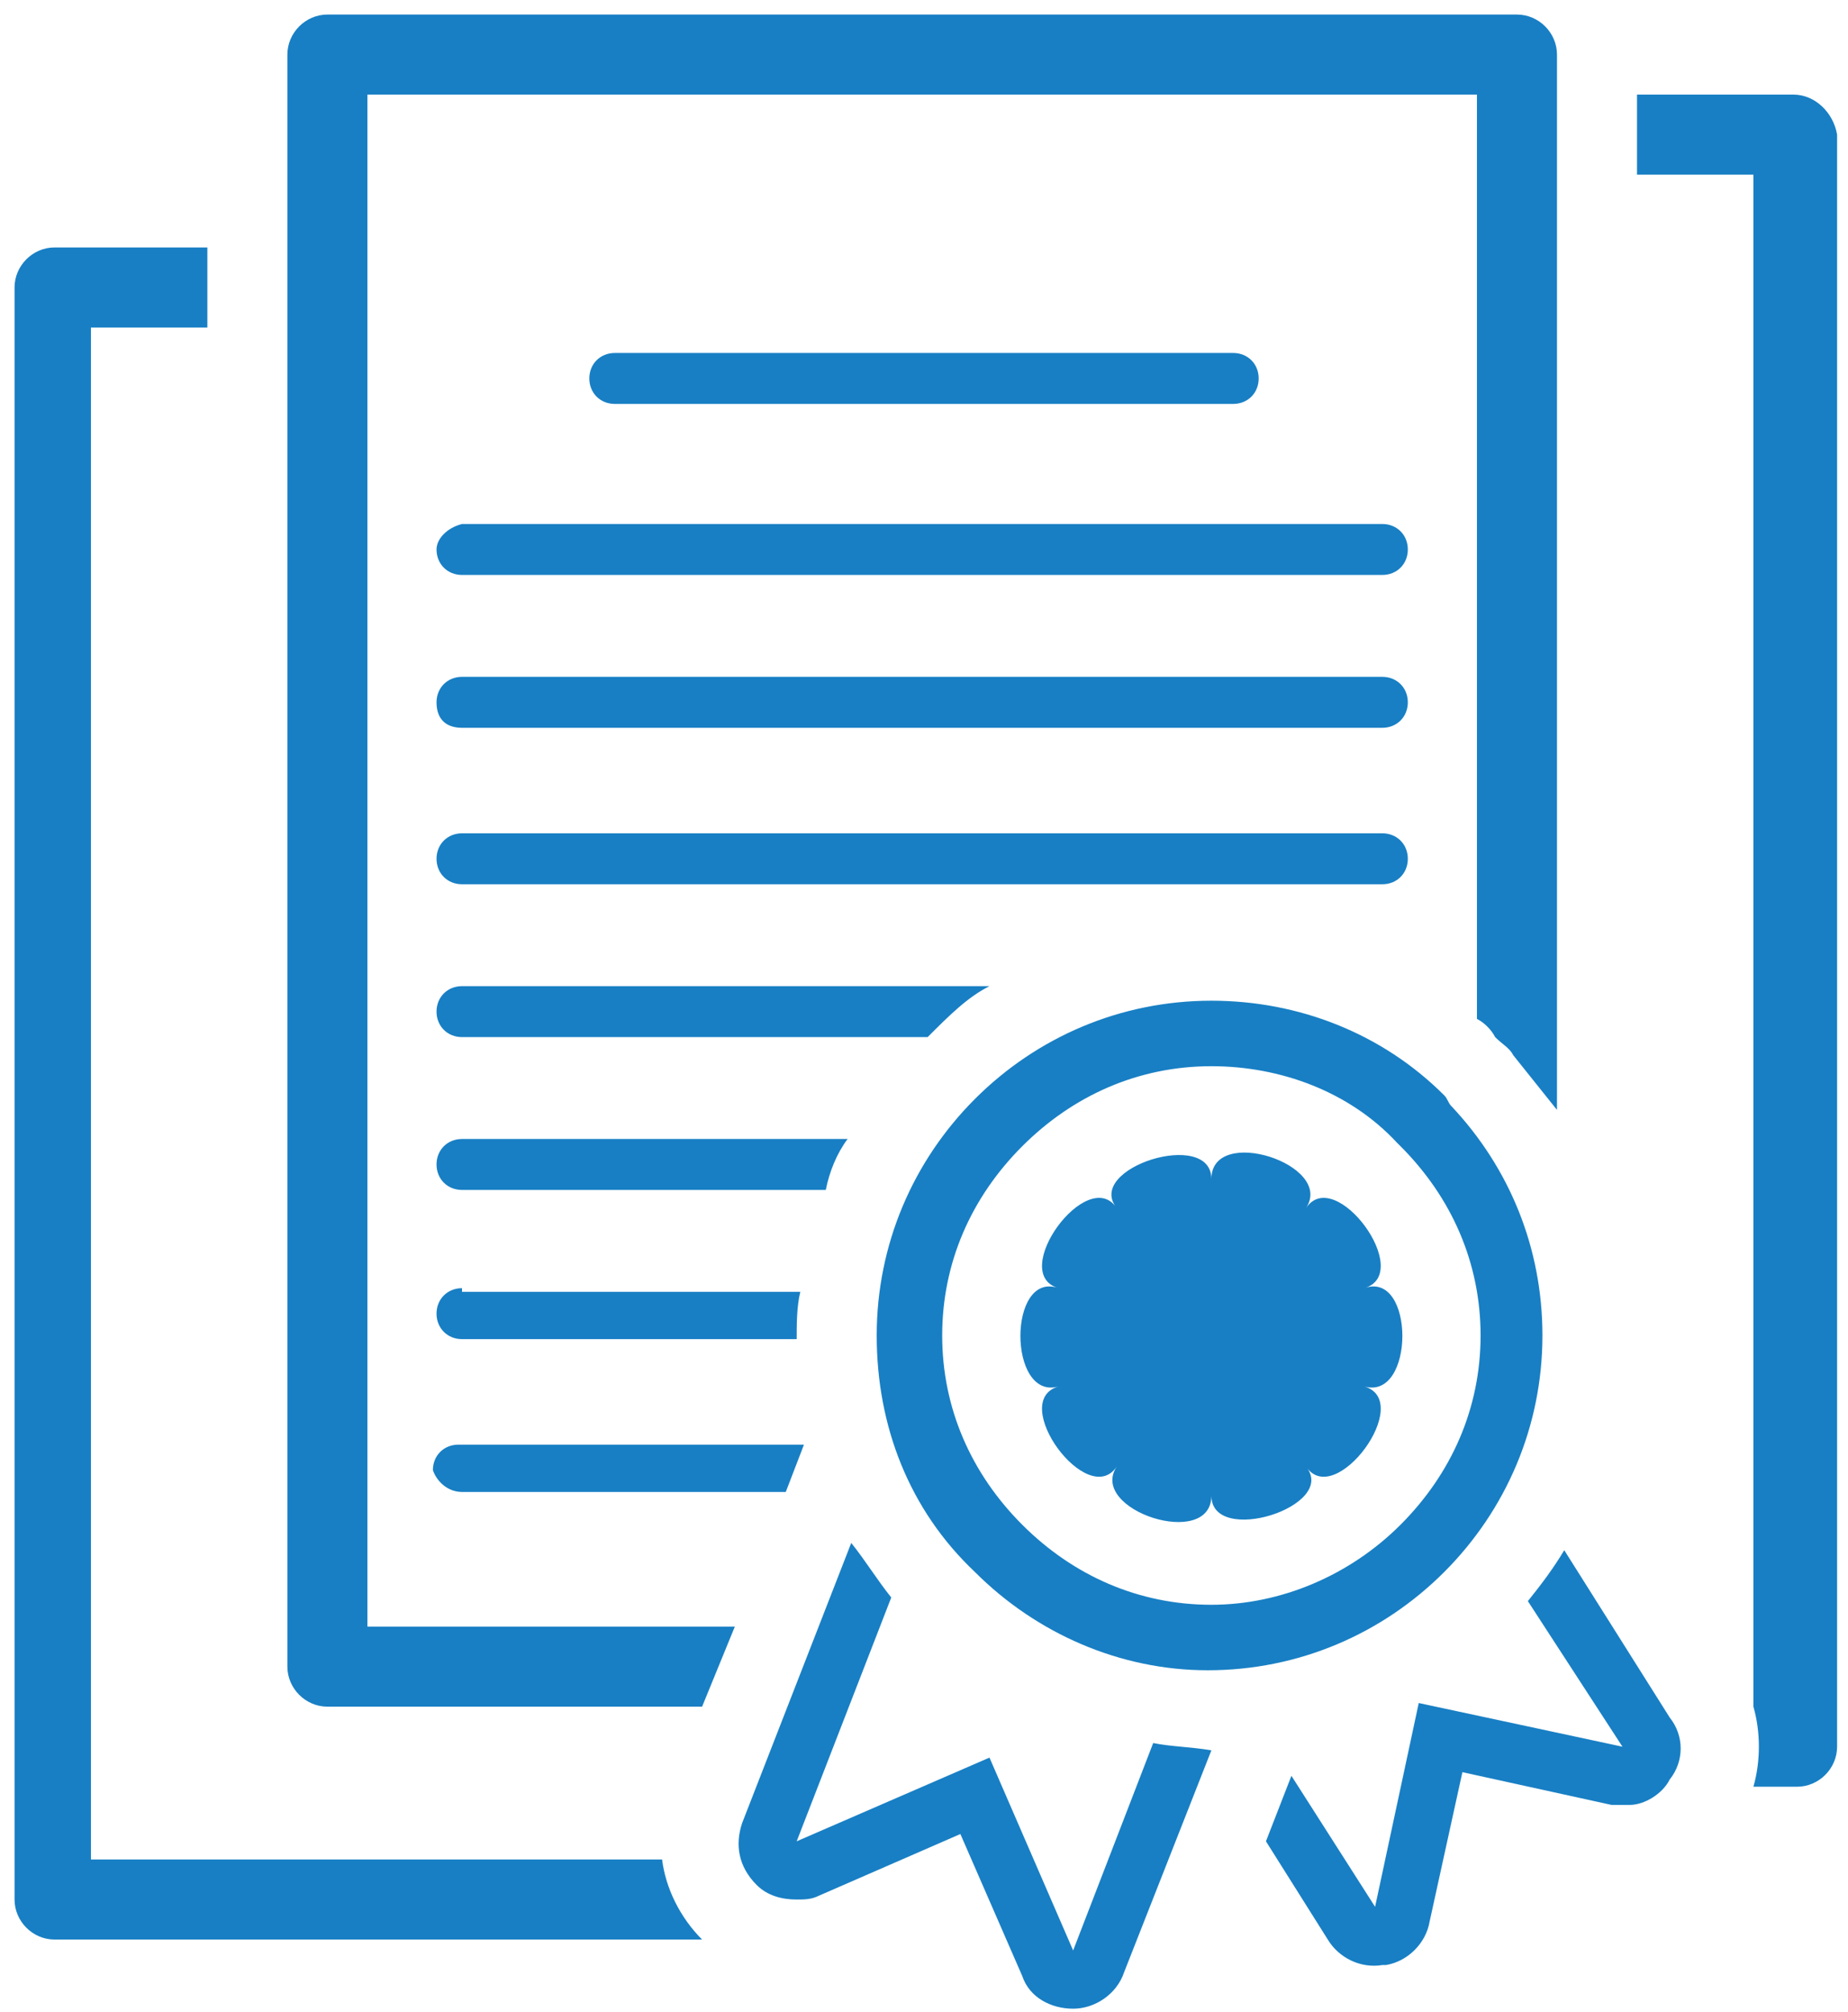
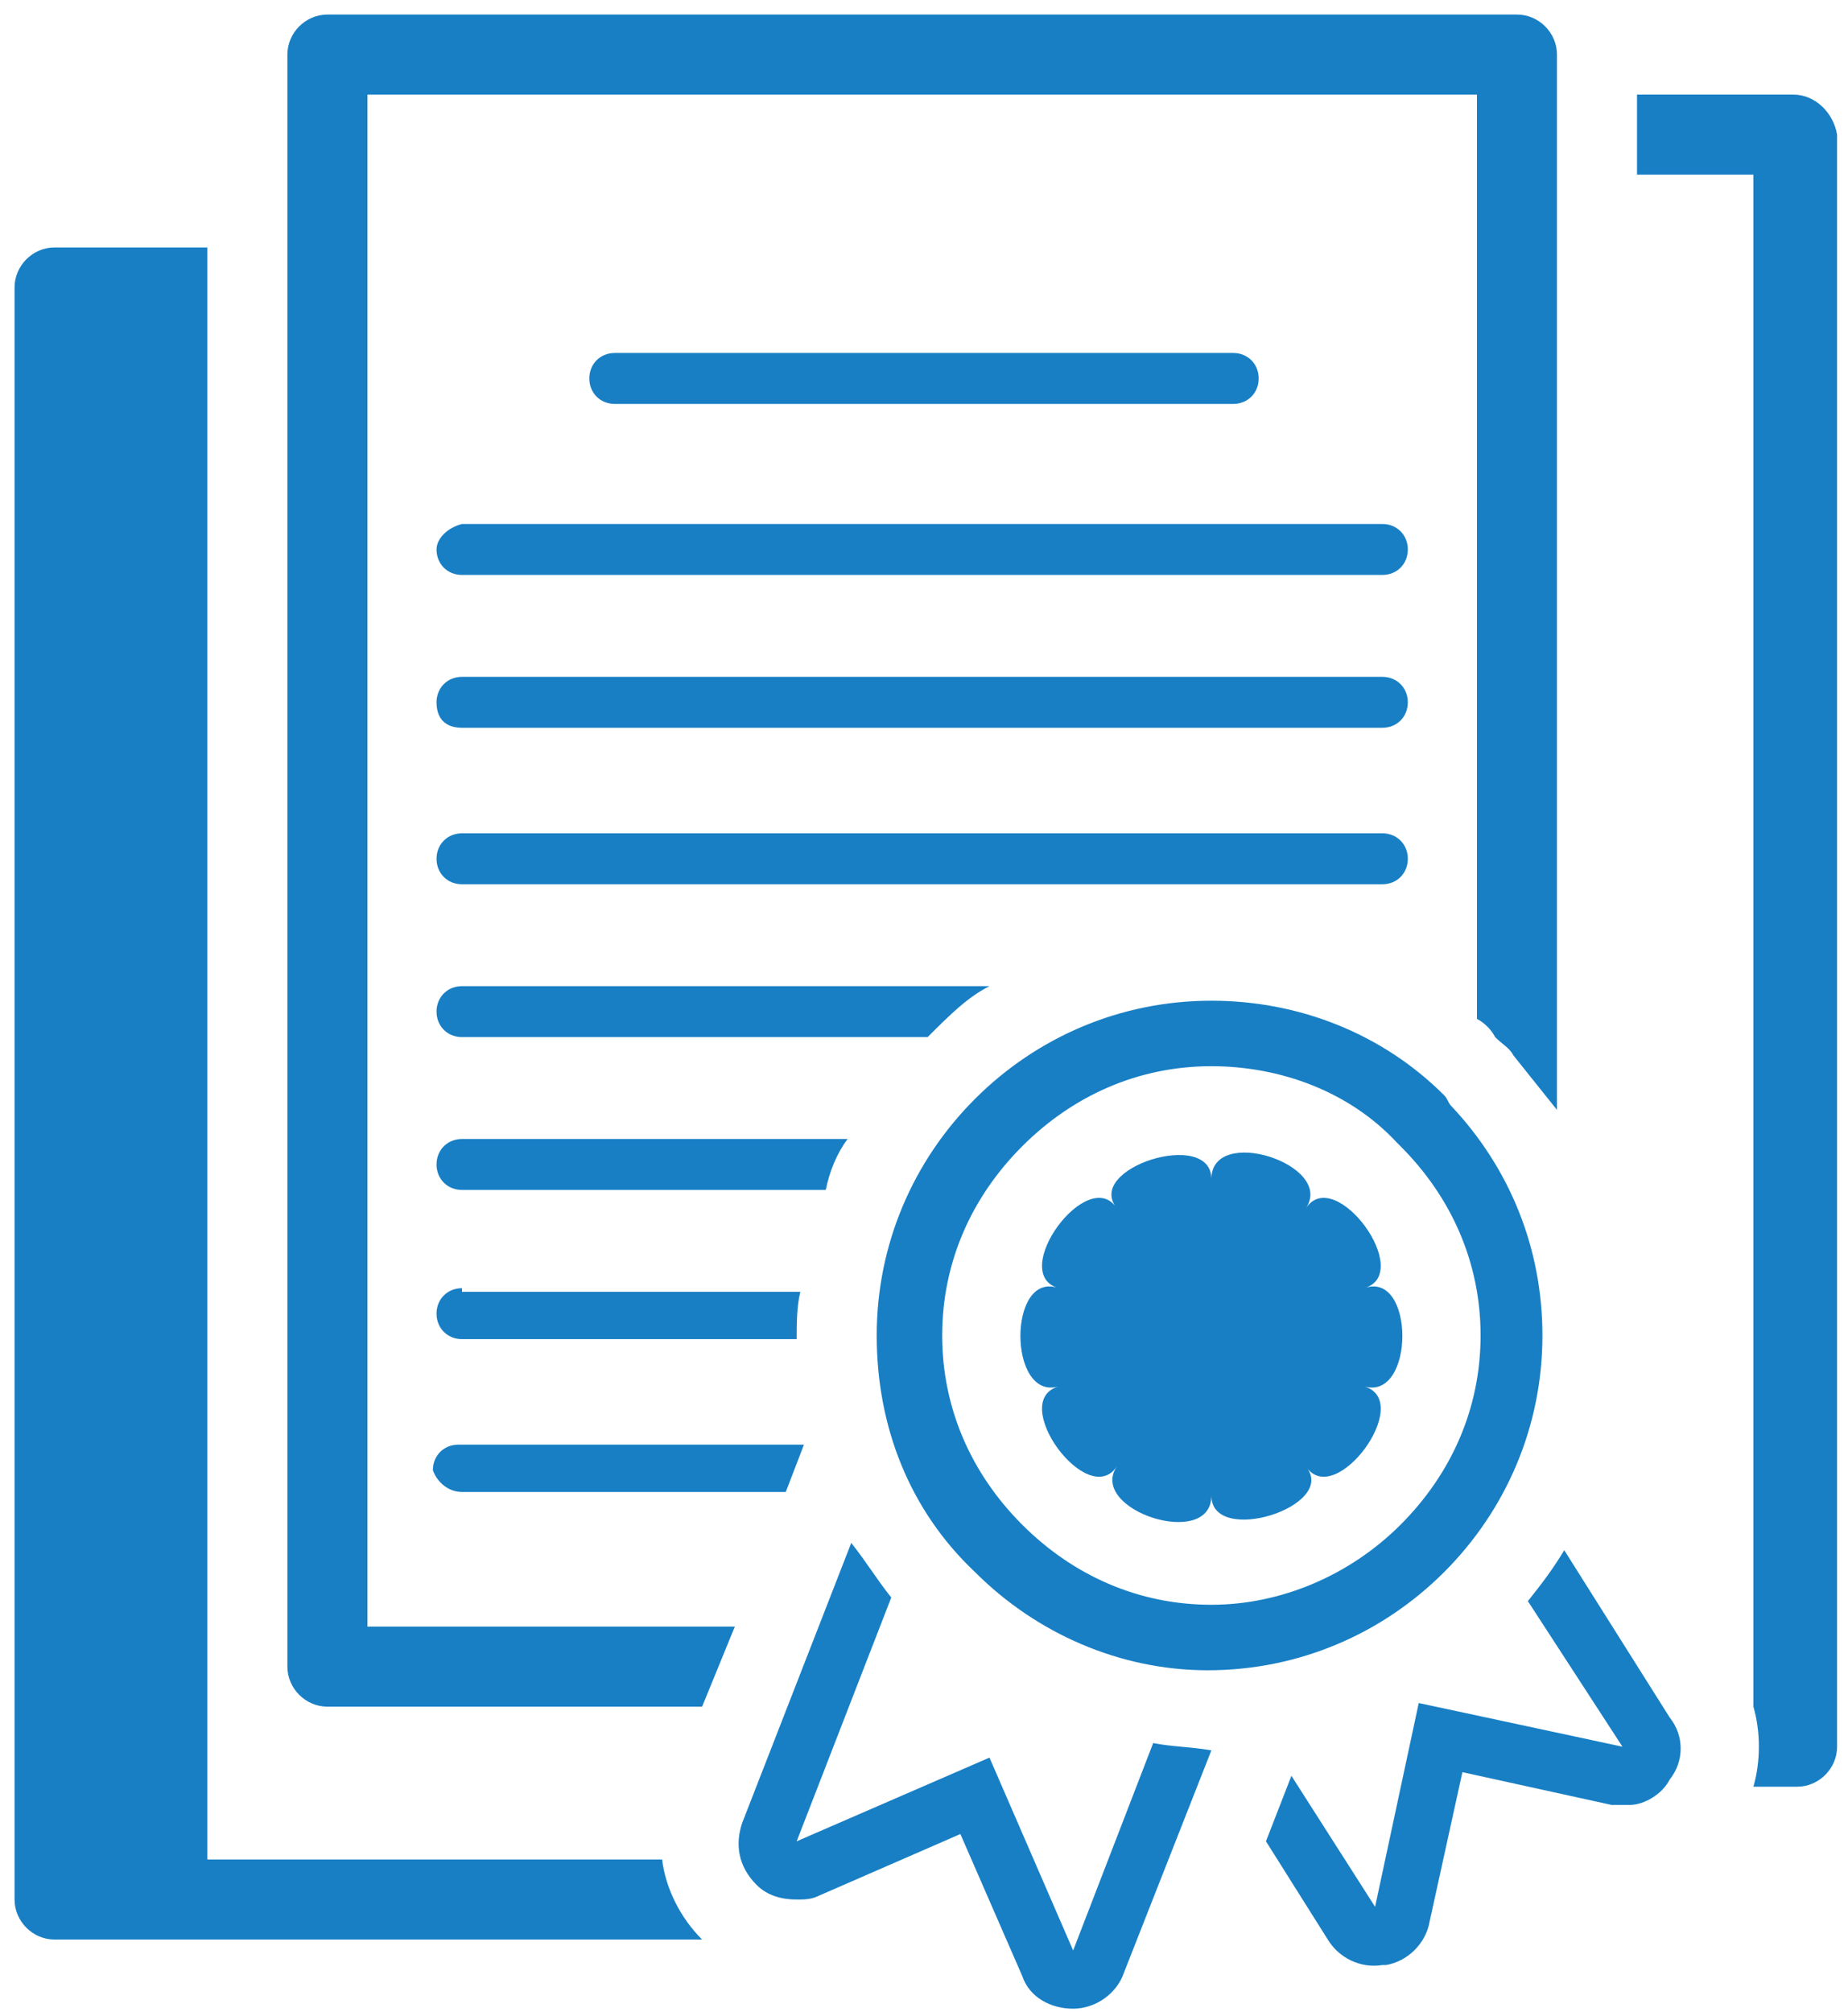
<svg xmlns="http://www.w3.org/2000/svg" version="1.1" id="Layer_9" x="0px" y="0px" viewBox="0 0 50.8 55.3" style="enable-background:new 0 0 50.8 55.3;" xml:space="preserve">
  <style type="text/css">
	.st0{fill:#187FC4;}
</style>
-   <path class="st0" d="M49.3,2.6H45v2.2h3.2v42.1h0c0.2,0.7,0.2,1.5,0,2.2h1.2c0.6,0,1.1-0.5,1.1-1.1V3.7C50.4,3.1,49.9,2.6,49.3,2.6z   M2.5,51.1V9h3.2V6.8H1.5c-0.6,0-1.1,0.5-1.1,1.1v44.3c0,0.6,0.5,1.1,1.1,1.1h17.8c-0.6-0.6-1-1.4-1.1-2.2H2.5z M23.3,31.3H12.7  c-0.4,0-0.7,0.3-0.7,0.7c0,0.4,0.3,0.7,0.7,0.7h10C22.8,32.2,23,31.7,23.3,31.3z M12,15.1c0,0.4,0.3,0.7,0.7,0.7H38  c0.4,0,0.7-0.3,0.7-0.7c0-0.4-0.3-0.7-0.7-0.7H12.7C12.3,14.5,12,14.8,12,15.1z M27.2,27.1H12.7c-0.4,0-0.7,0.3-0.7,0.7  c0,0.4,0.3,0.7,0.7,0.7h12.8C26.1,27.9,26.6,27.4,27.2,27.1z M12.7,35.4c-0.4,0-0.7,0.3-0.7,0.7c0,0.4,0.3,0.7,0.7,0.7h9.2  c0,0,0,0,0,0c0-0.4,0-0.9,0.1-1.3H12.7z M10.1,2.6h30.5V28c0.2,0.1,0.4,0.3,0.5,0.5c0.2,0.2,0.4,0.3,0.5,0.5c0.4,0.5,0.8,1,1.2,1.5  v-29c0-0.6-0.5-1.1-1.1-1.1H9c-0.6,0-1.1,0.5-1.1,1.1v44.3c0,0.6,0.5,1.1,1.1,1.1h10.3l0.9-2.2H10.1V2.6z M12.7,41h8.9l0.5-1.3h-9.5  c-0.4,0-0.7,0.3-0.7,0.7C12,40.7,12.3,41,12.7,41z M33.9,11.1c0.4,0,0.7-0.3,0.7-0.7c0-0.4-0.3-0.7-0.7-0.7h-17  c-0.4,0-0.7,0.3-0.7,0.7c0,0.4,0.3,0.7,0.7,0.7H33.9z M31.7,47.9l-2.2,5.7l-2.3-5.3l-5.3,2.3l2.6-6.7c-0.4-0.5-0.7-1-1.1-1.5l-3,7.7  c-0.2,0.6-0.1,1.2,0.4,1.7c0.3,0.3,0.7,0.4,1.1,0.4c0.2,0,0.4,0,0.6-0.1l3.9-1.7l1.7,3.9c0.2,0.6,0.8,0.9,1.4,0.9c0,0,0,0,0,0  c0.6,0,1.2-0.4,1.4-1l2.4-6.1c0,0,0,0,0,0C32.7,48,32.2,48,31.7,47.9z M43,42.6c-0.3,0.5-0.6,0.9-1,1.4l2.6,4l-5.6-1.2l-1.2,5.6  l-2.3-3.6l-0.7,1.8l1.7,2.7c0.3,0.5,0.9,0.8,1.5,0.7c0,0,0.1,0,0.1,0c0.6-0.1,1.1-0.6,1.2-1.2l0.9-4.1l4.1,0.9c0.2,0,0.3,0,0.5,0  c0.4,0,0.9-0.3,1.1-0.7c0.4-0.5,0.4-1.2,0-1.7L43,42.6z M33.2,45.9c2.5,0,4.8-1,6.5-2.7c1.7-1.7,2.7-4,2.7-6.5  c0-2.4-0.9-4.6-2.5-6.3c-0.1-0.1-0.1-0.2-0.2-0.3c-1.7-1.7-4-2.6-6.4-2.6c-2.5,0-4.8,1-6.5,2.7c-1.7,1.7-2.7,4-2.7,6.5  c0,2.5,0.9,4.8,2.7,6.5C28.5,44.9,30.8,45.9,33.2,45.9z M28.1,31.5c1.4-1.4,3.2-2.2,5.2-2.2c1.9,0,3.8,0.7,5.1,2.1c0,0,0,0,0.1,0.1  c1.4,1.4,2.2,3.2,2.2,5.2c0,2-0.8,3.8-2.2,5.2c-1.4,1.4-3.3,2.2-5.2,2.2c-2,0-3.8-0.8-5.2-2.2c-1.4-1.4-2.2-3.2-2.2-5.2  C25.9,34.7,26.7,32.9,28.1,31.5z M12.7,20H38c0.4,0,0.7-0.3,0.7-0.7c0-0.4-0.3-0.7-0.7-0.7H12.7c-0.4,0-0.7,0.3-0.7,0.7  C12,19.8,12.3,20,12.7,20z M12.7,24.3H38c0.4,0,0.7-0.3,0.7-0.7c0-0.4-0.3-0.7-0.7-0.7H12.7c-0.4,0-0.7,0.3-0.7,0.7  C12,24,12.3,24.3,12.7,24.3z M29.1,38.1c-1.4,0.4,0.8,3.4,1.6,2.2c-0.8,1.2,2.6,2.3,2.6,0.8c0,1.4,3.5,0.3,2.6-0.8  c0.8,1.2,3-1.8,1.6-2.2c1.4,0.4,1.4-3.2,0-2.7c1.4-0.4-0.8-3.4-1.6-2.2c0.8-1.2-2.6-2.3-2.6-0.8c0-1.4-3.5-0.3-2.6,0.8  c-0.8-1.2-3,1.8-1.6,2.2C27.7,34.9,27.7,38.5,29.1,38.1z" />
+   <path class="st0" d="M49.3,2.6H45v2.2h3.2v42.1h0c0.2,0.7,0.2,1.5,0,2.2h1.2c0.6,0,1.1-0.5,1.1-1.1V3.7C50.4,3.1,49.9,2.6,49.3,2.6z   M2.5,51.1h3.2V6.8H1.5c-0.6,0-1.1,0.5-1.1,1.1v44.3c0,0.6,0.5,1.1,1.1,1.1h17.8c-0.6-0.6-1-1.4-1.1-2.2H2.5z M23.3,31.3H12.7  c-0.4,0-0.7,0.3-0.7,0.7c0,0.4,0.3,0.7,0.7,0.7h10C22.8,32.2,23,31.7,23.3,31.3z M12,15.1c0,0.4,0.3,0.7,0.7,0.7H38  c0.4,0,0.7-0.3,0.7-0.7c0-0.4-0.3-0.7-0.7-0.7H12.7C12.3,14.5,12,14.8,12,15.1z M27.2,27.1H12.7c-0.4,0-0.7,0.3-0.7,0.7  c0,0.4,0.3,0.7,0.7,0.7h12.8C26.1,27.9,26.6,27.4,27.2,27.1z M12.7,35.4c-0.4,0-0.7,0.3-0.7,0.7c0,0.4,0.3,0.7,0.7,0.7h9.2  c0,0,0,0,0,0c0-0.4,0-0.9,0.1-1.3H12.7z M10.1,2.6h30.5V28c0.2,0.1,0.4,0.3,0.5,0.5c0.2,0.2,0.4,0.3,0.5,0.5c0.4,0.5,0.8,1,1.2,1.5  v-29c0-0.6-0.5-1.1-1.1-1.1H9c-0.6,0-1.1,0.5-1.1,1.1v44.3c0,0.6,0.5,1.1,1.1,1.1h10.3l0.9-2.2H10.1V2.6z M12.7,41h8.9l0.5-1.3h-9.5  c-0.4,0-0.7,0.3-0.7,0.7C12,40.7,12.3,41,12.7,41z M33.9,11.1c0.4,0,0.7-0.3,0.7-0.7c0-0.4-0.3-0.7-0.7-0.7h-17  c-0.4,0-0.7,0.3-0.7,0.7c0,0.4,0.3,0.7,0.7,0.7H33.9z M31.7,47.9l-2.2,5.7l-2.3-5.3l-5.3,2.3l2.6-6.7c-0.4-0.5-0.7-1-1.1-1.5l-3,7.7  c-0.2,0.6-0.1,1.2,0.4,1.7c0.3,0.3,0.7,0.4,1.1,0.4c0.2,0,0.4,0,0.6-0.1l3.9-1.7l1.7,3.9c0.2,0.6,0.8,0.9,1.4,0.9c0,0,0,0,0,0  c0.6,0,1.2-0.4,1.4-1l2.4-6.1c0,0,0,0,0,0C32.7,48,32.2,48,31.7,47.9z M43,42.6c-0.3,0.5-0.6,0.9-1,1.4l2.6,4l-5.6-1.2l-1.2,5.6  l-2.3-3.6l-0.7,1.8l1.7,2.7c0.3,0.5,0.9,0.8,1.5,0.7c0,0,0.1,0,0.1,0c0.6-0.1,1.1-0.6,1.2-1.2l0.9-4.1l4.1,0.9c0.2,0,0.3,0,0.5,0  c0.4,0,0.9-0.3,1.1-0.7c0.4-0.5,0.4-1.2,0-1.7L43,42.6z M33.2,45.9c2.5,0,4.8-1,6.5-2.7c1.7-1.7,2.7-4,2.7-6.5  c0-2.4-0.9-4.6-2.5-6.3c-0.1-0.1-0.1-0.2-0.2-0.3c-1.7-1.7-4-2.6-6.4-2.6c-2.5,0-4.8,1-6.5,2.7c-1.7,1.7-2.7,4-2.7,6.5  c0,2.5,0.9,4.8,2.7,6.5C28.5,44.9,30.8,45.9,33.2,45.9z M28.1,31.5c1.4-1.4,3.2-2.2,5.2-2.2c1.9,0,3.8,0.7,5.1,2.1c0,0,0,0,0.1,0.1  c1.4,1.4,2.2,3.2,2.2,5.2c0,2-0.8,3.8-2.2,5.2c-1.4,1.4-3.3,2.2-5.2,2.2c-2,0-3.8-0.8-5.2-2.2c-1.4-1.4-2.2-3.2-2.2-5.2  C25.9,34.7,26.7,32.9,28.1,31.5z M12.7,20H38c0.4,0,0.7-0.3,0.7-0.7c0-0.4-0.3-0.7-0.7-0.7H12.7c-0.4,0-0.7,0.3-0.7,0.7  C12,19.8,12.3,20,12.7,20z M12.7,24.3H38c0.4,0,0.7-0.3,0.7-0.7c0-0.4-0.3-0.7-0.7-0.7H12.7c-0.4,0-0.7,0.3-0.7,0.7  C12,24,12.3,24.3,12.7,24.3z M29.1,38.1c-1.4,0.4,0.8,3.4,1.6,2.2c-0.8,1.2,2.6,2.3,2.6,0.8c0,1.4,3.5,0.3,2.6-0.8  c0.8,1.2,3-1.8,1.6-2.2c1.4,0.4,1.4-3.2,0-2.7c1.4-0.4-0.8-3.4-1.6-2.2c0.8-1.2-2.6-2.3-2.6-0.8c0-1.4-3.5-0.3-2.6,0.8  c-0.8-1.2-3,1.8-1.6,2.2C27.7,34.9,27.7,38.5,29.1,38.1z" />
</svg>